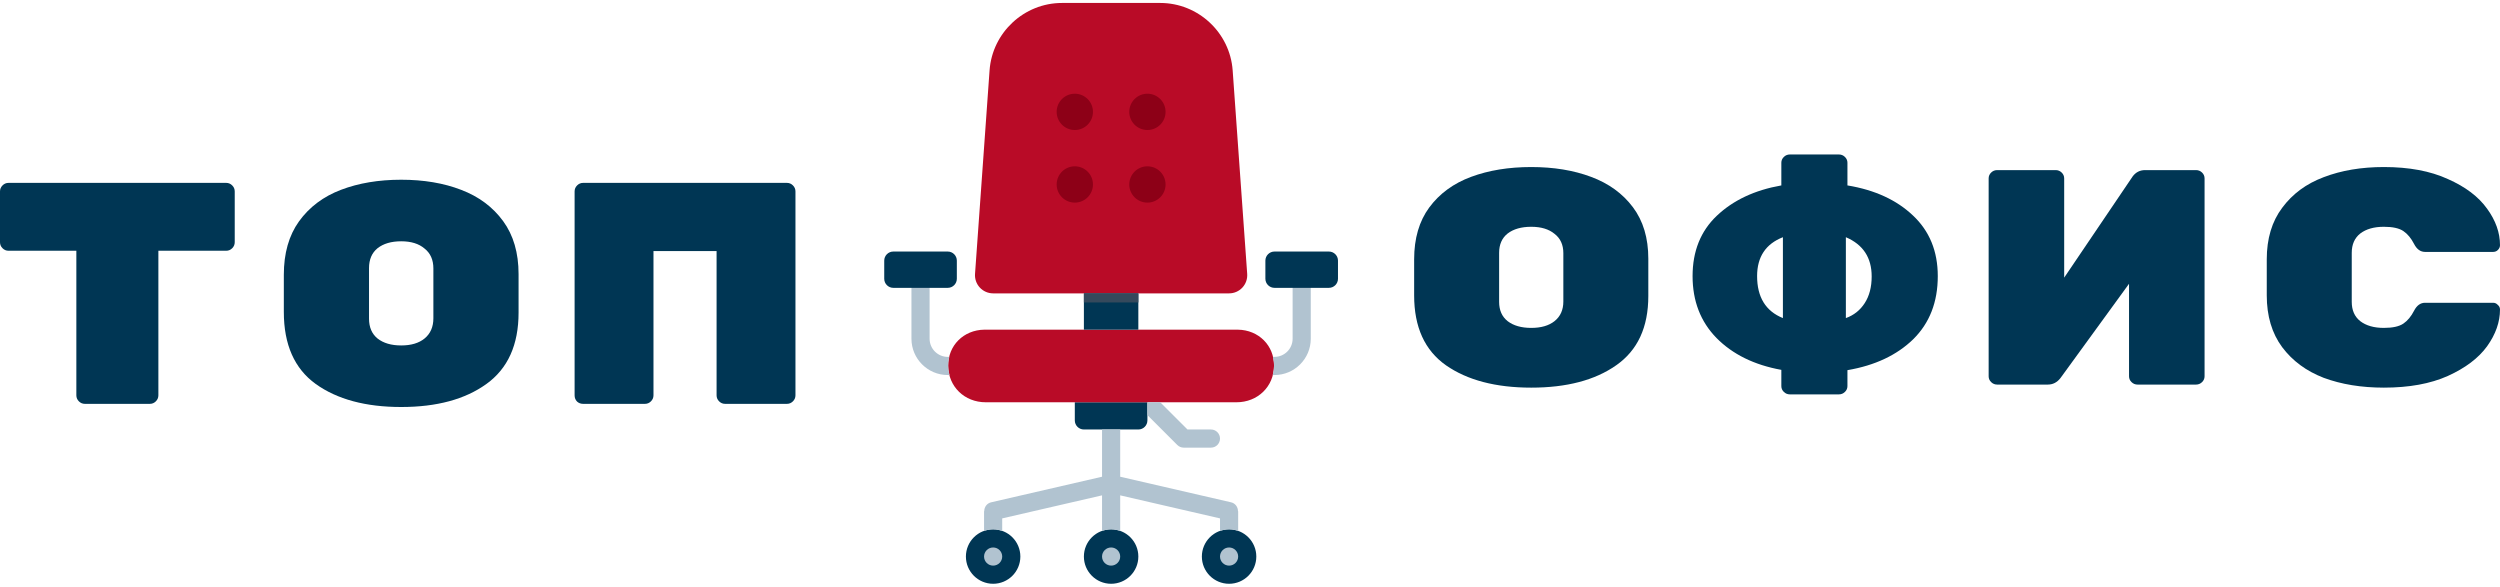
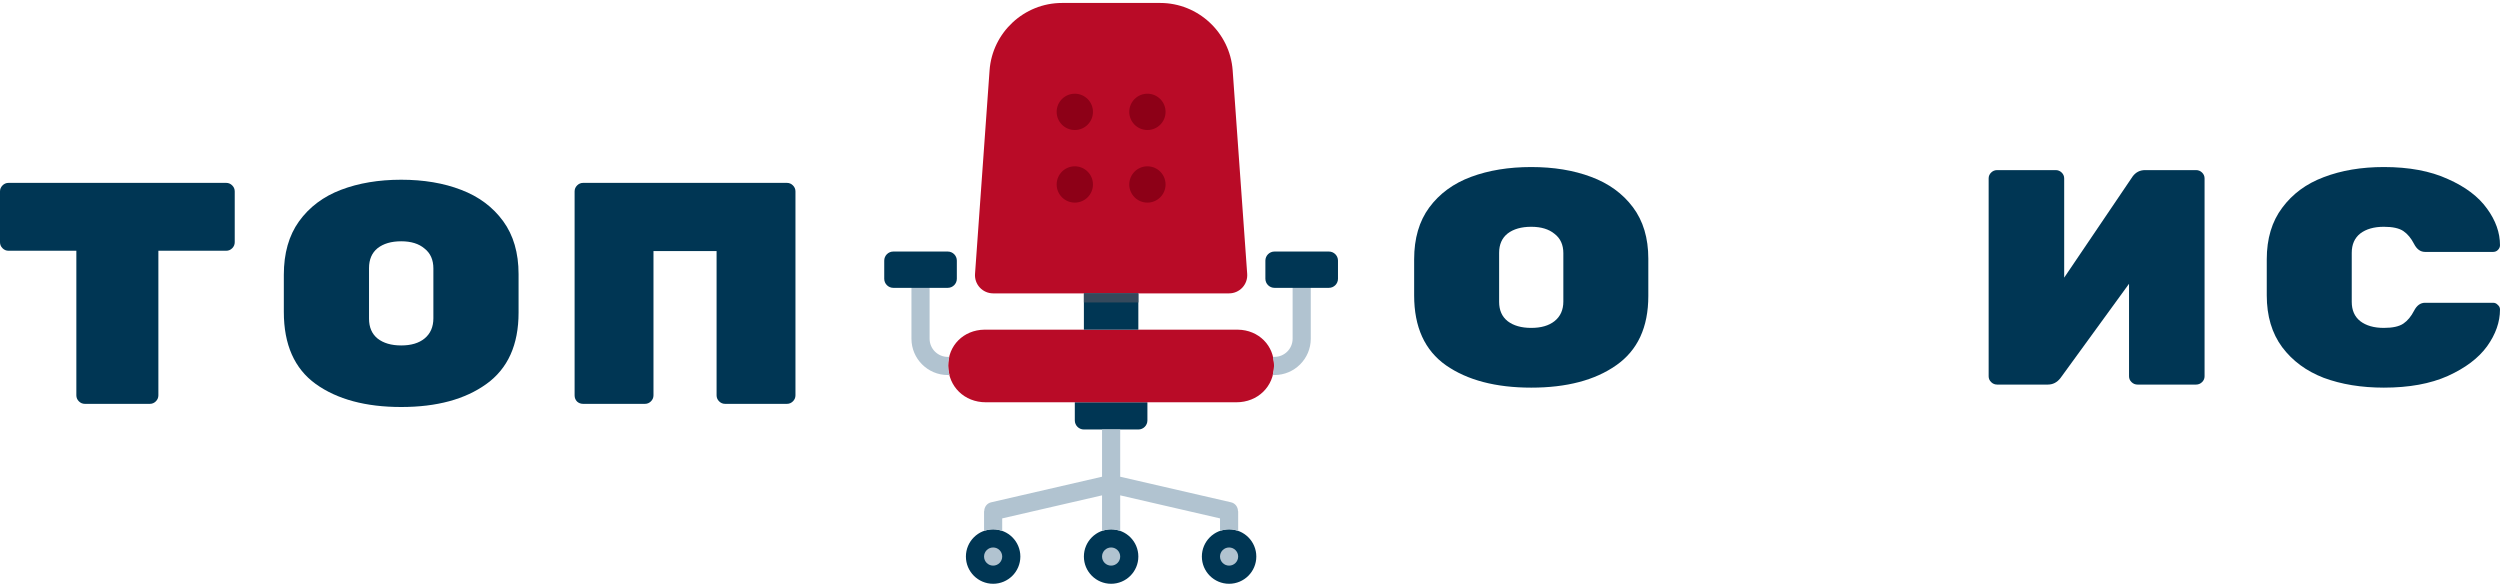
<svg xmlns="http://www.w3.org/2000/svg" width="196" height="46" viewBox="0 0 196 46" fill="none">
  <path d="M17.735 14.338C17.917 14.338 18.073 14.404 18.205 14.536C18.337 14.668 18.403 14.825 18.403 15.007V18.991C18.403 19.172 18.337 19.329 18.205 19.461C18.073 19.593 17.917 19.659 17.735 19.659H12.417V30.994C12.417 31.175 12.351 31.332 12.219 31.464C12.087 31.596 11.931 31.662 11.749 31.662H6.654C6.472 31.662 6.316 31.596 6.184 31.464C6.052 31.332 5.986 31.175 5.986 30.994V19.659H0.668C0.486 19.659 0.33 19.593 0.198 19.461C0.066 19.329 0 19.172 0 18.991V15.007C0 14.825 0.066 14.668 0.198 14.536C0.33 14.404 0.486 14.338 0.668 14.338H17.735Z" fill="#003654" />
  <path d="M40.656 24.51C40.656 27.034 39.815 28.898 38.133 30.103C36.467 31.307 34.241 31.909 31.454 31.909C28.667 31.909 26.433 31.307 24.751 30.103C23.085 28.898 22.252 27.017 22.252 24.46V21.54C22.252 19.857 22.648 18.463 23.44 17.358C24.248 16.236 25.344 15.411 26.729 14.883C28.115 14.355 29.689 14.091 31.454 14.091C33.218 14.091 34.785 14.355 36.154 14.883C37.539 15.411 38.636 16.227 39.444 17.333C40.252 18.438 40.656 19.824 40.656 21.49V24.51ZM28.931 24.98C28.931 25.656 29.154 26.176 29.599 26.539C30.061 26.902 30.679 27.083 31.454 27.083C32.229 27.083 32.839 26.902 33.284 26.539C33.746 26.16 33.977 25.631 33.977 24.955V21.045C33.977 20.369 33.746 19.849 33.284 19.486C32.839 19.106 32.229 18.917 31.454 18.917C30.679 18.917 30.061 19.098 29.599 19.461C29.154 19.824 28.931 20.344 28.931 21.02V24.98Z" fill="#003654" />
  <path d="M61.696 14.338C61.877 14.338 62.034 14.404 62.166 14.536C62.298 14.668 62.364 14.825 62.364 15.007V30.994C62.364 31.175 62.298 31.332 62.166 31.464C62.034 31.596 61.877 31.662 61.696 31.662H56.848C56.666 31.662 56.51 31.596 56.378 31.464C56.246 31.332 56.18 31.175 56.18 30.994V19.684H51.233V30.994C51.233 31.175 51.167 31.332 51.035 31.464C50.903 31.596 50.746 31.662 50.565 31.662H45.717C45.535 31.662 45.379 31.604 45.247 31.488C45.115 31.356 45.049 31.191 45.049 30.994V15.007C45.049 14.825 45.115 14.668 45.247 14.536C45.379 14.404 45.535 14.338 45.717 14.338H61.696Z" fill="#003654" />
  <path d="M129.228 23.209C129.228 25.659 128.389 27.468 126.711 28.637C125.05 29.806 122.829 30.391 120.049 30.391C117.268 30.391 115.039 29.806 113.361 28.637C111.7 27.468 110.869 25.643 110.869 23.16V20.326C110.869 18.693 111.264 17.34 112.053 16.267C112.859 15.178 113.953 14.377 115.335 13.865C116.717 13.352 118.288 13.096 120.049 13.096C121.809 13.096 123.372 13.352 124.737 13.865C126.119 14.377 127.213 15.17 128.019 16.243C128.825 17.316 129.228 18.661 129.228 20.278V23.209ZM117.531 23.665C117.531 24.322 117.754 24.826 118.198 25.178C118.658 25.531 119.275 25.707 120.049 25.707C120.822 25.707 121.43 25.531 121.875 25.178C122.335 24.81 122.566 24.297 122.566 23.641V19.846C122.566 19.189 122.335 18.685 121.875 18.332C121.43 17.964 120.822 17.78 120.049 17.78C119.275 17.78 118.658 17.956 118.198 18.308C117.754 18.661 117.531 19.165 117.531 19.822V23.665Z" fill="#003654" />
-   <path d="M151.922 21.647C151.922 23.681 151.28 25.33 149.997 26.596C148.714 27.845 146.994 28.653 144.839 29.021V30.271C144.839 30.447 144.773 30.599 144.642 30.727C144.51 30.855 144.354 30.919 144.173 30.919H140.323C140.142 30.919 139.986 30.855 139.855 30.727C139.723 30.599 139.657 30.447 139.657 30.271V28.997C137.535 28.613 135.84 27.78 134.574 26.499C133.323 25.218 132.698 23.601 132.698 21.647C132.698 19.694 133.332 18.116 134.598 16.915C135.882 15.698 137.568 14.905 139.657 14.537V12.76C139.657 12.584 139.723 12.431 139.855 12.303C139.986 12.175 140.142 12.111 140.323 12.111H144.173C144.354 12.111 144.51 12.175 144.642 12.303C144.773 12.431 144.839 12.584 144.839 12.76V14.537C146.978 14.889 148.689 15.674 149.972 16.891C151.272 18.108 151.922 19.694 151.922 21.647ZM137.757 21.647C137.757 23.297 138.431 24.394 139.78 24.938V18.597C138.431 19.125 137.757 20.142 137.757 21.647ZM146.739 21.671C146.739 20.198 146.065 19.173 144.716 18.597V24.938C145.341 24.714 145.835 24.322 146.196 23.761C146.558 23.201 146.739 22.504 146.739 21.671Z" fill="#003654" />
  <path d="M161.166 13.336C161.347 13.336 161.503 13.4 161.635 13.528C161.766 13.656 161.832 13.809 161.832 13.985V21.767L167.212 13.816C167.458 13.496 167.779 13.336 168.174 13.336H172.172C172.353 13.336 172.509 13.4 172.641 13.528C172.772 13.656 172.838 13.809 172.838 13.985V29.502C172.838 29.678 172.772 29.83 172.641 29.958C172.509 30.087 172.353 30.151 172.172 30.151H167.582C167.401 30.151 167.245 30.087 167.113 29.958C166.981 29.83 166.916 29.678 166.916 29.502V22.248L161.536 29.646C161.273 29.982 160.944 30.151 160.549 30.151H156.576C156.395 30.151 156.239 30.087 156.107 29.958C155.975 29.83 155.91 29.678 155.91 29.502V13.985C155.91 13.809 155.975 13.656 156.107 13.528C156.239 13.4 156.395 13.336 156.576 13.336H161.166Z" fill="#003654" />
  <path d="M184.377 23.665C184.377 24.322 184.599 24.826 185.043 25.178C185.504 25.531 186.121 25.707 186.894 25.707C187.585 25.707 188.095 25.595 188.424 25.37C188.753 25.146 189.033 24.81 189.263 24.362C189.477 23.945 189.765 23.737 190.127 23.737H195.457C195.605 23.737 195.729 23.793 195.827 23.905C195.942 24.001 196 24.121 196 24.265C196 25.242 195.663 26.203 194.988 27.148C194.314 28.077 193.286 28.853 191.904 29.478C190.538 30.087 188.868 30.391 186.894 30.391C185.134 30.391 183.563 30.134 182.181 29.622C180.815 29.094 179.73 28.293 178.924 27.22C178.117 26.131 177.714 24.778 177.714 23.16V20.326C177.714 18.709 178.117 17.364 178.924 16.291C179.73 15.202 180.815 14.401 182.181 13.889C183.563 13.36 185.134 13.096 186.894 13.096C188.868 13.096 190.538 13.408 191.904 14.033C193.286 14.641 194.314 15.418 194.988 16.363C195.663 17.291 196 18.244 196 19.221C196 19.365 195.942 19.493 195.827 19.605C195.729 19.702 195.605 19.75 195.457 19.75H190.127C189.765 19.75 189.477 19.541 189.263 19.125C189.033 18.677 188.753 18.34 188.424 18.116C188.095 17.892 187.585 17.78 186.894 17.78C186.121 17.78 185.504 17.956 185.043 18.308C184.599 18.661 184.377 19.165 184.377 19.822V23.665Z" fill="#003654" />
  <g clip-path="url(#clip0_5_51)">
    <path d="M89.246 33.672H84.977C84.584 33.672 84.265 33.354 84.265 32.961V31.538H89.957V32.961C89.957 33.354 89.638 33.672 89.246 33.672Z" fill="#003654" />
    <path d="M77.862 23H96.361C96.756 23 97.132 22.836 97.402 22.547C97.671 22.258 97.808 21.869 97.78 21.476L96.641 5.519C96.429 2.554 93.934 0.232 90.963 0.232H83.26C80.288 0.232 77.794 2.554 77.582 5.519L76.442 21.476C76.414 21.87 76.551 22.258 76.82 22.547C77.09 22.836 77.466 23 77.862 23Z" fill="#B90B27" />
    <path d="M97.059 25.847C97.049 25.846 96.989 25.846 96.979 25.846H77.242C77.235 25.846 77.177 25.846 77.17 25.846C75.542 25.871 74.325 27.089 74.337 28.678C74.35 30.308 75.615 31.538 77.279 31.538H96.941C98.606 31.538 99.871 30.308 99.884 28.678C99.896 27.089 98.678 25.871 97.059 25.847Z" fill="#B90B27" />
-     <path d="M94.938 33.672H93.098L90.963 31.538H89.957V32.544L92.3 34.887C92.433 35.02 92.614 35.095 92.803 35.095H94.938C95.331 35.095 95.649 34.777 95.649 34.384C95.649 33.991 95.331 33.672 94.938 33.672Z" fill="#B1C3D0" />
    <path d="M87.111 45.768C88.29 45.768 89.246 44.812 89.246 43.633C89.246 42.454 88.29 41.499 87.111 41.499C85.932 41.499 84.977 42.454 84.977 43.633C84.977 44.812 85.932 45.768 87.111 45.768Z" fill="#003654" />
    <path d="M96.361 45.768C97.539 45.768 98.495 44.812 98.495 43.633C98.495 42.454 97.539 41.499 96.361 41.499C95.182 41.499 94.226 42.454 94.226 43.633C94.226 44.812 95.182 45.768 96.361 45.768Z" fill="#003654" />
    <path d="M77.862 45.768C79.04 45.768 79.996 44.812 79.996 43.633C79.996 42.454 79.04 41.499 77.862 41.499C76.683 41.499 75.727 42.454 75.727 43.633C75.727 44.812 76.683 45.768 77.862 45.768Z" fill="#003654" />
    <path d="M77.862 44.345C78.255 44.345 78.573 44.026 78.573 43.633C78.573 43.24 78.255 42.922 77.862 42.922C77.469 42.922 77.15 43.24 77.15 43.633C77.15 44.026 77.469 44.345 77.862 44.345Z" fill="#B1C3D0" />
    <path d="M87.111 44.345C87.504 44.345 87.823 44.026 87.823 43.633C87.823 43.24 87.504 42.922 87.111 42.922C86.718 42.922 86.4 43.24 86.4 43.633C86.4 44.026 86.718 44.345 87.111 44.345Z" fill="#B1C3D0" />
    <path d="M96.361 44.345C96.753 44.345 97.072 44.026 97.072 43.633C97.072 43.24 96.753 42.922 96.361 42.922C95.968 42.922 95.649 43.24 95.649 43.633C95.649 44.026 95.968 44.345 96.361 44.345Z" fill="#B1C3D0" />
    <path d="M89.246 23H84.977V25.846H89.246V23Z" fill="#003654" />
    <path d="M84.265 10.193C85.051 10.193 85.688 9.556 85.688 8.77C85.688 7.984 85.051 7.347 84.265 7.347C83.479 7.347 82.842 7.984 82.842 8.77C82.842 9.556 83.479 10.193 84.265 10.193Z" fill="#8D0017" />
    <path d="M89.957 10.193C90.743 10.193 91.38 9.556 91.38 8.77C91.38 7.984 90.743 7.347 89.957 7.347C89.171 7.347 88.534 7.984 88.534 8.77C88.534 9.556 89.171 10.193 89.957 10.193Z" fill="#8D0017" />
    <path d="M84.265 15.885C85.051 15.885 85.688 15.248 85.688 14.462C85.688 13.676 85.051 13.039 84.265 13.039C83.479 13.039 82.842 13.676 82.842 14.462C82.842 15.248 83.479 15.885 84.265 15.885Z" fill="#8D0017" />
    <path d="M89.957 15.885C90.743 15.885 91.38 15.248 91.38 14.462C91.38 13.676 90.743 13.039 89.957 13.039C89.171 13.039 88.534 13.676 88.534 14.462C88.534 15.248 89.171 15.885 89.957 15.885Z" fill="#8D0017" />
    <path d="M101.341 21.577V26.558C101.341 27.342 100.702 27.98 99.918 27.98H99.797C99.85 28.204 99.886 28.434 99.884 28.678C99.882 28.932 99.84 29.172 99.78 29.403H99.918C101.488 29.403 102.764 28.127 102.764 26.558V21.577H101.341Z" fill="#B1C3D0" />
    <path d="M74.337 28.678C74.335 28.434 74.371 28.204 74.424 27.98H74.304C73.52 27.98 72.881 27.342 72.881 26.558V21.577H71.458V26.558C71.458 28.127 72.735 29.403 74.304 29.403H74.441C74.381 29.172 74.339 28.932 74.337 28.678Z" fill="#B1C3D0" />
    <path d="M97.058 40.078C97.058 39.754 96.85 39.459 96.52 39.382L87.823 37.375V33.672H86.4V37.375L77.702 39.382C77.373 39.458 77.165 39.752 77.164 40.076C77.159 40.076 77.156 40.076 77.15 40.076V41.63C77.374 41.55 77.611 41.499 77.862 41.499C78.113 41.499 78.35 41.55 78.573 41.63V40.642L86.4 38.836V41.63C86.623 41.55 86.86 41.499 87.111 41.499C87.362 41.499 87.599 41.55 87.823 41.63V38.836L95.649 40.642V41.63C95.873 41.55 96.11 41.499 96.361 41.499C96.611 41.499 96.848 41.55 97.072 41.63V40.076C97.067 40.077 97.063 40.077 97.058 40.078Z" fill="#B1C3D0" />
    <path d="M89.246 23H84.977V23.712H89.246V23Z" fill="#35495C" />
    <path d="M75.016 21.855C75.016 22.247 74.696 22.567 74.304 22.567H70.035C69.644 22.567 69.324 22.247 69.324 21.855V20.432C69.324 20.041 69.644 19.721 70.035 19.721H74.304C74.696 19.721 75.016 20.041 75.016 20.432V21.855Z" fill="#003654" />
    <path d="M104.898 21.855C104.898 22.247 104.578 22.567 104.187 22.567H99.918C99.527 22.567 99.206 22.247 99.206 21.855V20.432C99.206 20.041 99.527 19.721 99.918 19.721H104.187C104.578 19.721 104.898 20.041 104.898 20.432V21.855Z" fill="#003654" />
  </g>
  <defs>
    <clipPath id="clip0_5_51">
      <rect width="45.535" height="45.535" fill="white" transform="translate(64.343 0.232)" />
    </clipPath>
  </defs>
</svg>